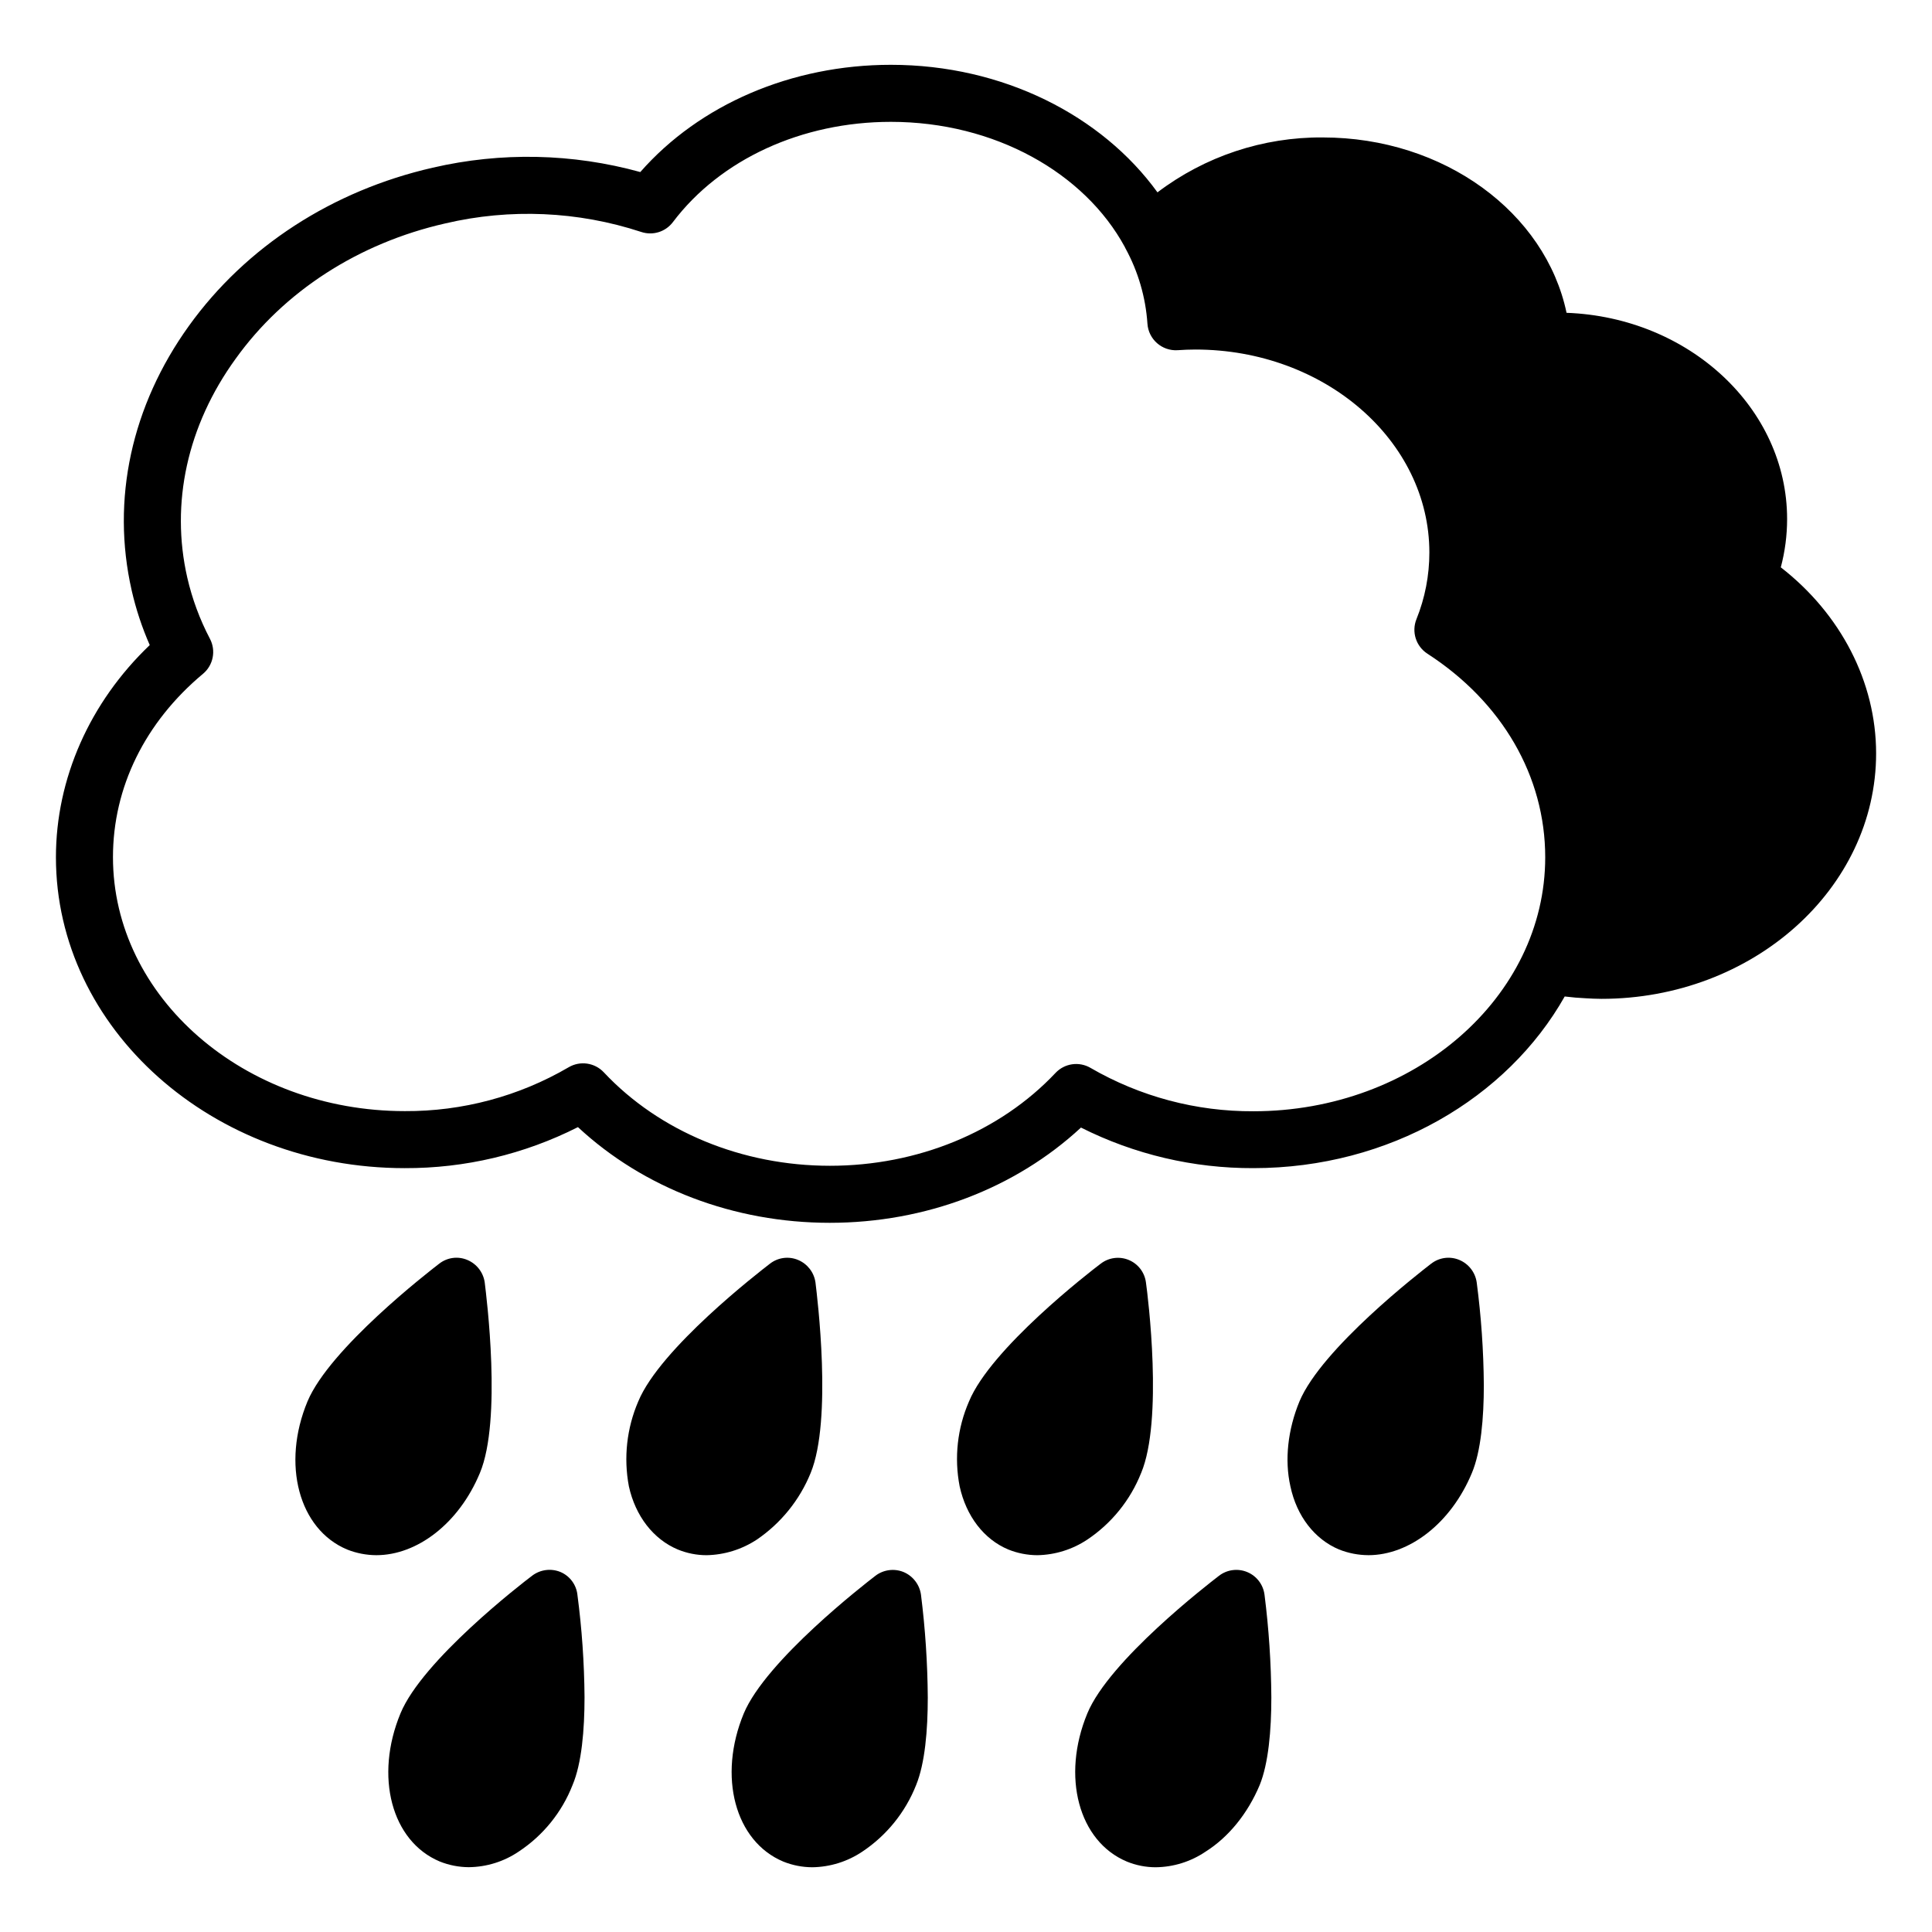
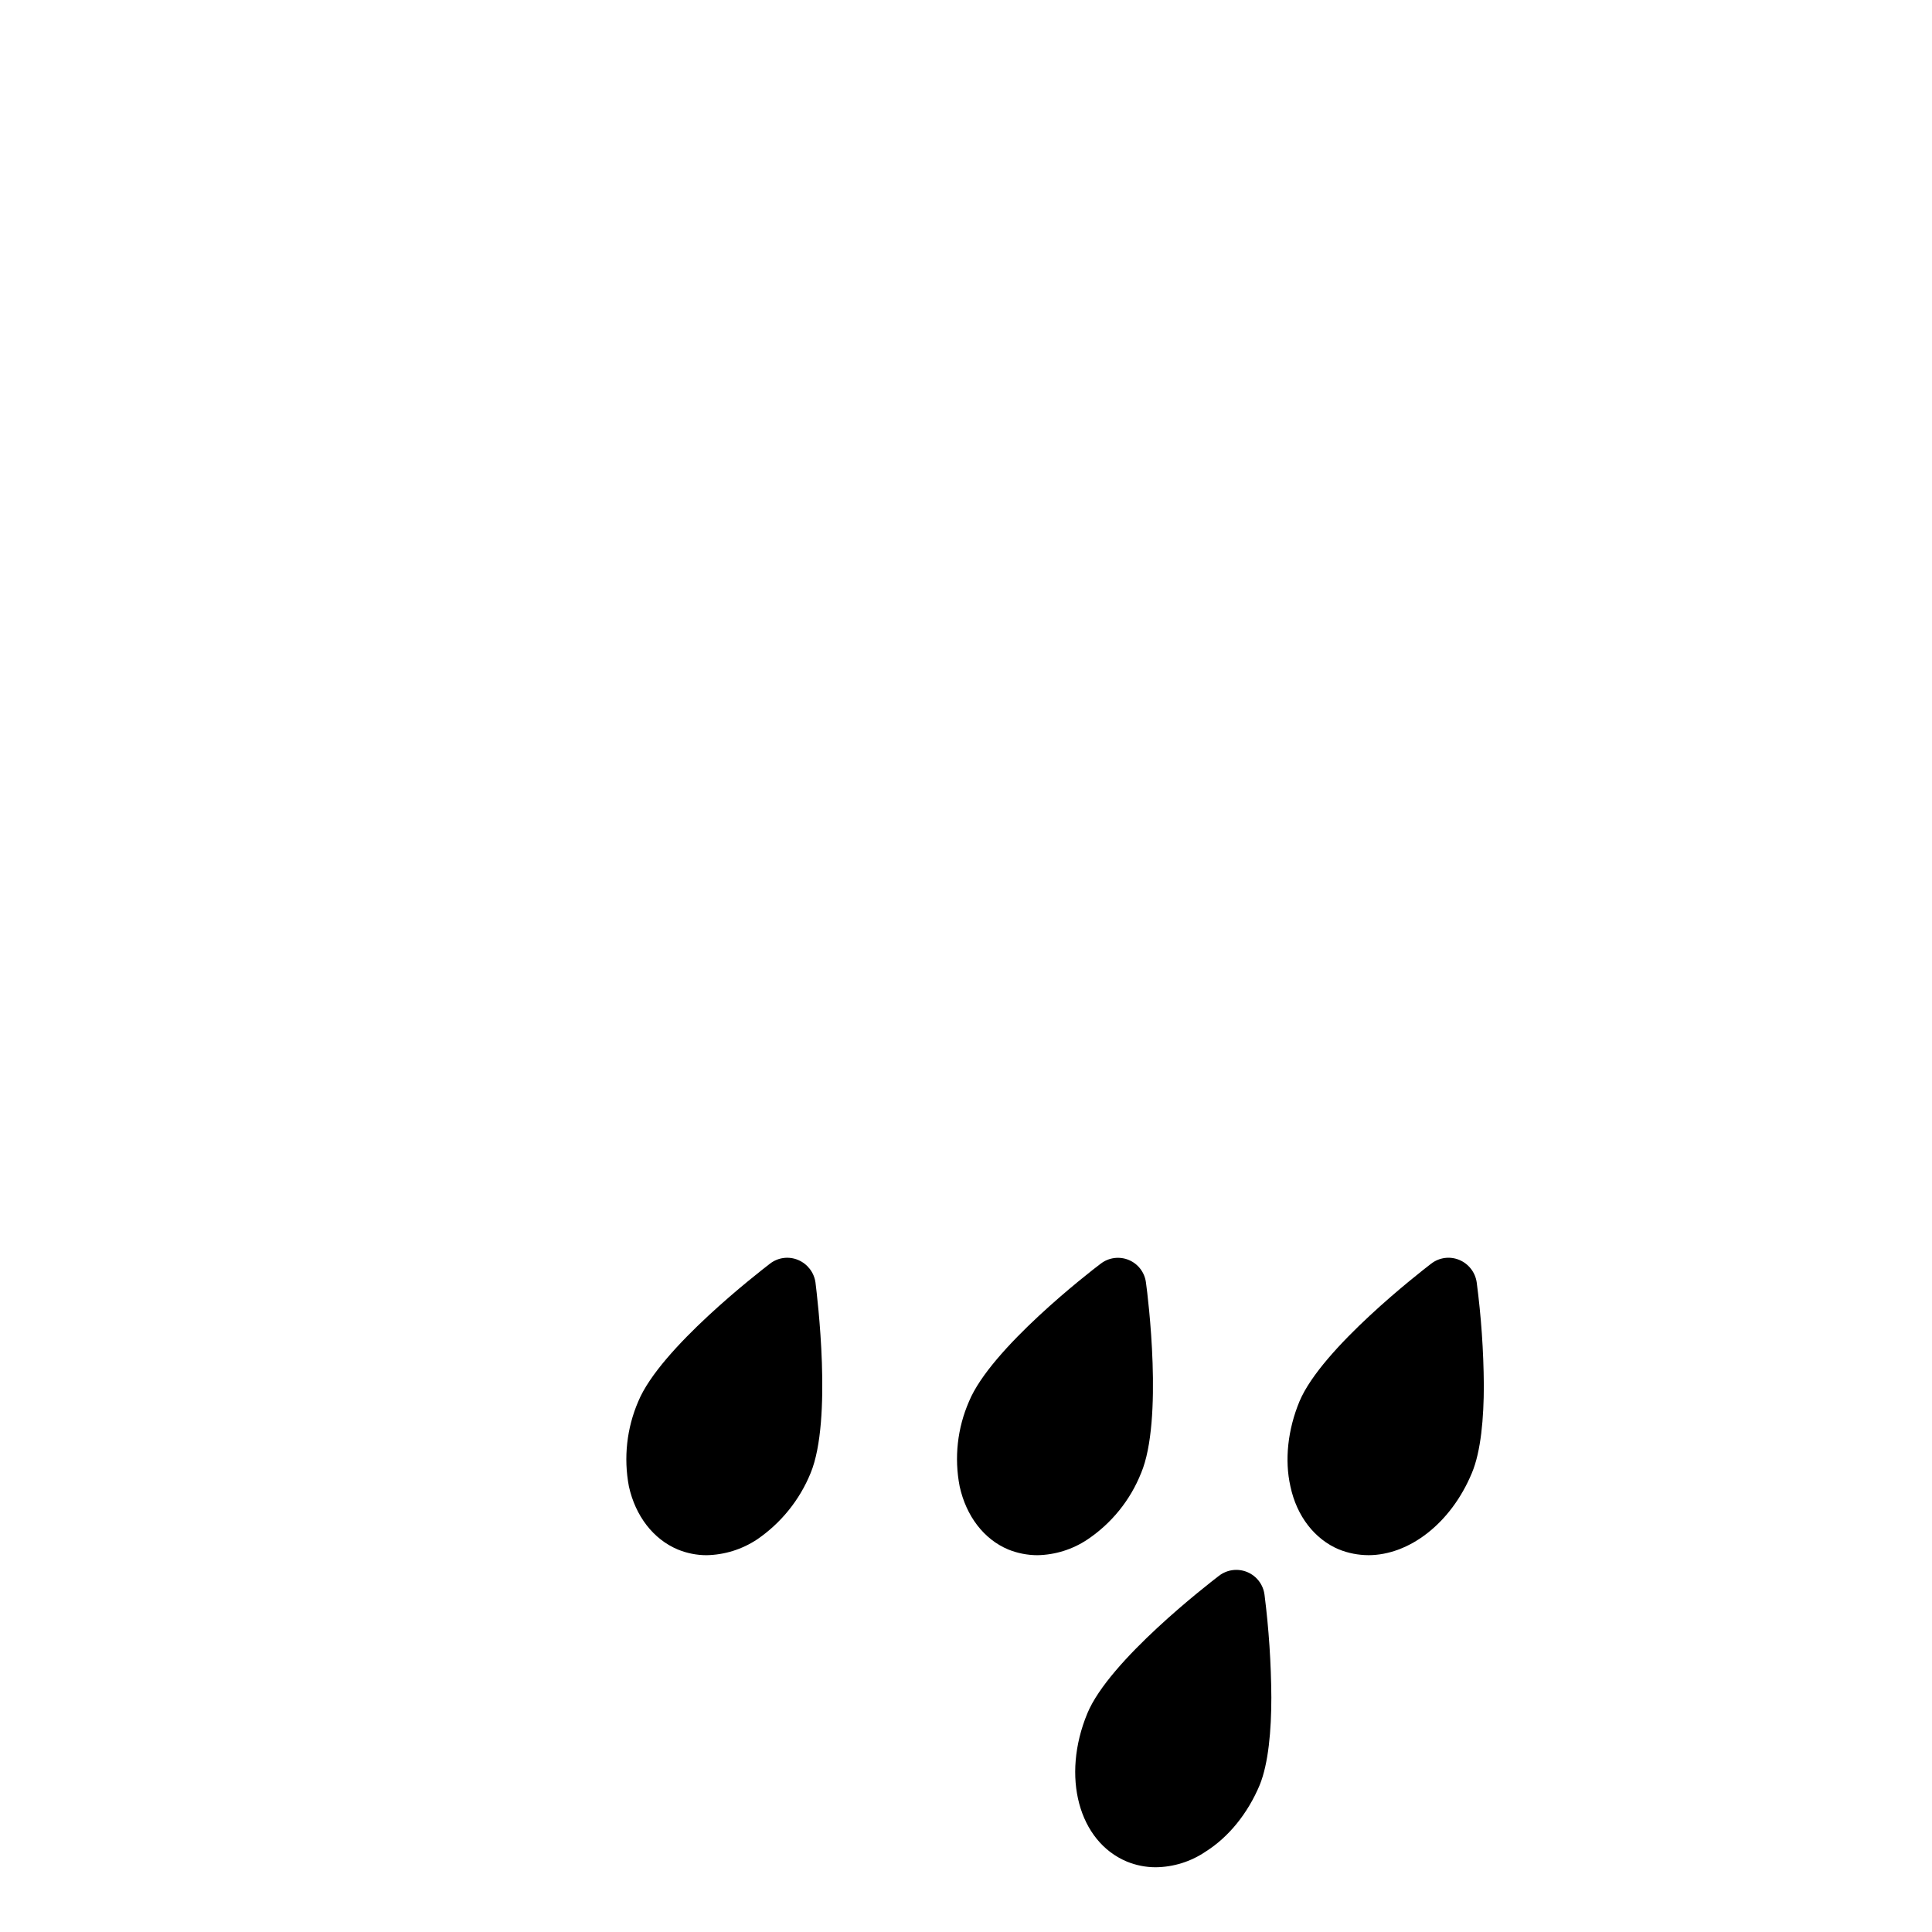
<svg xmlns="http://www.w3.org/2000/svg" fill="#000000" width="800px" height="800px" version="1.1" viewBox="144 144 512 512">
  <g>
-     <path d="m615.93 294.35c1.109-4.176 1.672-8.477 1.672-12.793 0-29.402-25.996-53.461-58.449-54.66-5.59-26.566-32.473-46.473-64.602-46.473v-0.004c-15.809-0.117-31.211 5-43.809 14.555-14.699-20.312-40.902-33.801-70.648-33.801-26.344 0-50.727 10.539-66.41 28.418-17.957-4.961-36.871-5.359-55.016-1.152-26.566 6.062-49.496 20.93-64.57 41.871-15.281 21.227-20.664 46.121-15.211 70.109h-0.004c1.137 4.984 2.746 9.852 4.801 14.531-15.91 15.184-24.863 35.398-24.863 56.238 0 45.422 41.457 82.379 92.418 82.379 15.953 0.062 31.691-3.664 45.922-10.871 17.398 16.188 41.328 25.359 66.727 25.359 25.398 0 49.199-9.133 66.578-25.238v-0.004c14.168 7.129 29.824 10.812 45.688 10.754 36.062 0 67.297-18.559 82.508-45.492 1.891 0.234 3.75 0.395 5.539 0.473 1.379 0.078 2.785 0.156 4.172 0.156 40.137 0 72.816-29.184 72.816-65.07-0.012-18.883-9.348-36.926-25.258-49.285zm-139.73 144.15-0.004-0.004c-15.156 0.082-30.062-3.883-43.176-11.484-3.031-1.785-6.894-1.234-9.301 1.328-14.762 15.656-36.566 24.602-59.789 24.602s-45.145-9.023-59.914-24.766c-2.418-2.578-6.301-3.129-9.34-1.328-13.164 7.684-28.148 11.695-43.395 11.609-42.648 0-77.344-30.199-77.344-67.305 0-18.488 8.473-35.73 23.852-48.582h0.004c2.723-2.273 3.492-6.137 1.848-9.277-2.695-5.129-4.715-10.582-6.012-16.227-4.496-19.68 0-40.297 12.793-57.957 12.832-17.922 32.609-30.691 55.598-35.906 17.18-4.027 35.137-3.242 51.906 2.262 3.07 1.031 6.453-0.02 8.402-2.609 12.574-16.641 34.164-26.566 57.762-26.566 27.551 0 51.336 13.531 61.992 33.152 0.051 0.117 0.109 0.227 0.156 0.336v-0.004c3.379 6.164 5.371 12.984 5.844 19.996 0.273 4.148 3.852 7.293 8 7.035 1.543-0.109 3.129-0.176 4.723-0.176 34.203 0 61.992 24.137 61.992 53.805 0 6.051-1.16 12.043-3.422 17.652-1.344 3.344-0.137 7.168 2.883 9.133 19.867 12.852 31.242 32.531 31.242 53.973 0 37.105-34.707 67.305-77.352 67.305z" />
    <path d="m344.58 552c-3.965 2.617-8.59 4.055-13.34 4.144-2.609-0.004-5.195-0.516-7.609-1.508-6.484-2.715-11.227-8.855-12.969-16.727-1.438-7.59-0.57-15.438 2.492-22.535 5.805-14.023 31.961-34.223 34.895-36.488l-0.004 0.004c2.129-1.656 4.984-2.035 7.469-0.984 2.473 1.039 4.215 3.297 4.594 5.953 0.453 3.691 4.516 36.406-1.277 50.5-2.91 7.152-7.867 13.289-14.25 17.641z" />
-     <path d="m243.74 556.14c-2.66-0.012-5.293-0.52-7.762-1.508-12.793-5.352-17.406-22.633-10.48-39.262 5.902-14.023 31.961-34.223 34.902-36.488v0.004c2.121-1.66 4.977-2.039 7.457-0.984 2.473 1.039 4.219 3.297 4.598 5.953 0.453 3.691 4.594 36.477-1.277 50.5-5.582 13.422-16.66 21.785-27.438 21.785z" />
-     <path d="m388.07 566.62c1.137 9.031 1.738 18.121 1.801 27.227 0 8.668-0.746 17.484-3.09 23.211-2.84 7.191-7.809 13.344-14.242 17.633-3.926 2.641-8.531 4.082-13.262 4.152-2.637-0.008-5.25-0.516-7.695-1.504-12.793-5.352-17.406-22.543-10.469-39.273 5.902-14.023 31.949-34.215 34.895-36.477h-0.004c2.137-1.621 4.973-1.996 7.461-0.98 2.484 1.051 4.234 3.336 4.606 6.012z" />
    <path d="m432.16 552c-3.934 2.625-8.539 4.062-13.266 4.144-2.633-0.012-5.242-0.52-7.684-1.508-6.484-2.715-11.16-8.855-12.891-16.727-1.477-7.59-0.609-15.449 2.488-22.535 5.805-14.023 31.883-34.223 34.895-36.488v0.004c2.121-1.637 4.957-2.012 7.434-0.984 2.477 1.027 4.211 3.305 4.551 5.961 0.531 3.691 4.594 36.477-1.277 50.5h-0.004c-2.859 7.184-7.824 13.332-14.246 17.633z" />
    <path d="m479.11 566.62c1.148 9.031 1.75 18.121 1.809 27.227 0 8.668-0.758 17.484-3.09 23.211-3.168 7.539-8.215 13.777-14.316 17.633-3.918 2.66-8.531 4.106-13.266 4.152-2.609-0.004-5.195-0.516-7.613-1.504-12.793-5.352-17.406-22.543-10.48-39.273 5.805-14.023 31.961-34.215 34.902-36.477 2.141-1.641 5-2.012 7.492-0.969 2.488 1.043 4.231 3.34 4.562 6.019z" />
-     <path d="m297.02 566.62c1.188 8.996 1.816 18.055 1.887 27.129 0 8.746-0.758 17.562-3.168 23.293v-0.004c-2.812 7.207-7.793 13.367-14.246 17.633-3.918 2.66-8.531 4.106-13.266 4.152-2.633-0.012-5.242-0.523-7.684-1.504-12.793-5.352-17.34-22.543-10.402-39.273 5.805-14.023 31.883-34.215 34.895-36.477 2.141-1.621 4.977-1.996 7.469-0.984 2.484 1.043 4.215 3.352 4.516 6.035z" />
    <path d="m537.23 511.07c0 8.668-0.758 17.562-3.168 23.293-5.578 13.41-16.66 21.777-27.434 21.777v-0.004c-2.66-0.012-5.293-0.52-7.766-1.508-6.484-2.715-11.227-8.855-12.891-16.727-1.586-7.016-0.68-15.074 2.41-22.535 5.902-14.023 31.961-34.223 34.902-36.488l0.004 0.004c2.125-1.652 4.977-2.027 7.457-0.984 2.473 1.039 4.219 3.297 4.598 5.953 1.188 9.023 1.82 18.113 1.887 27.219z" />
  </g>
</svg>